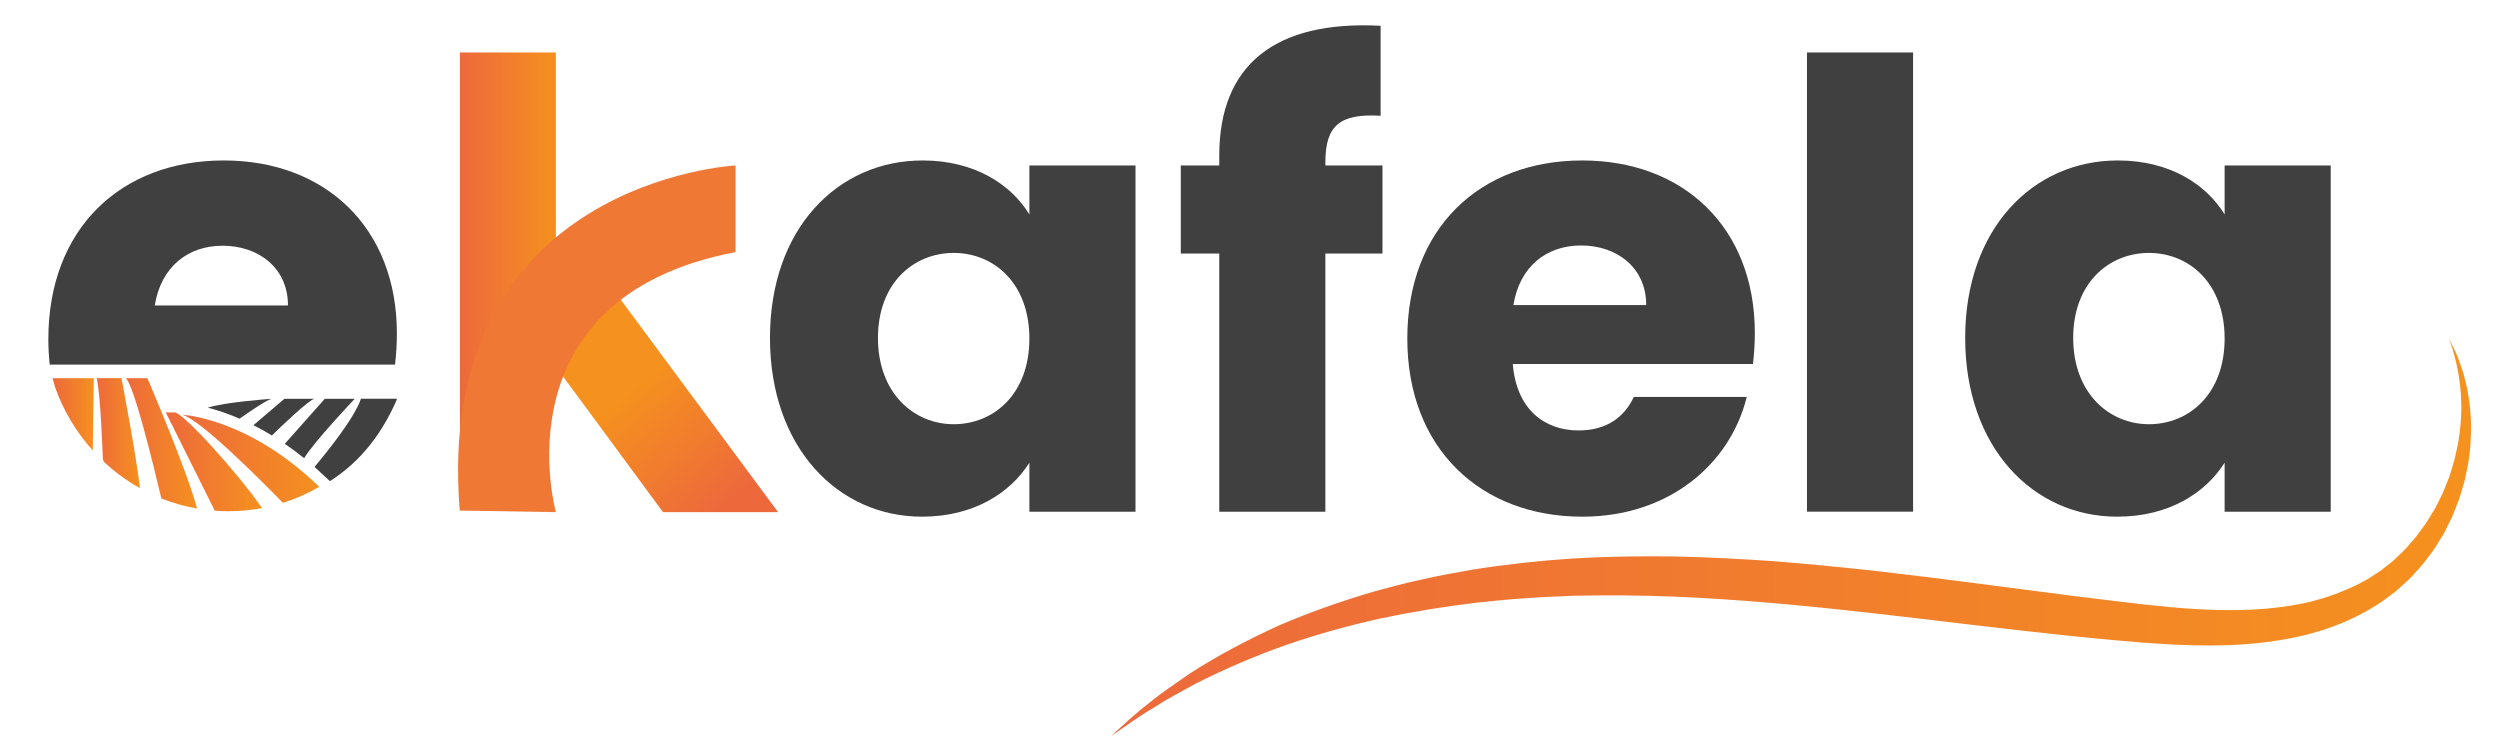
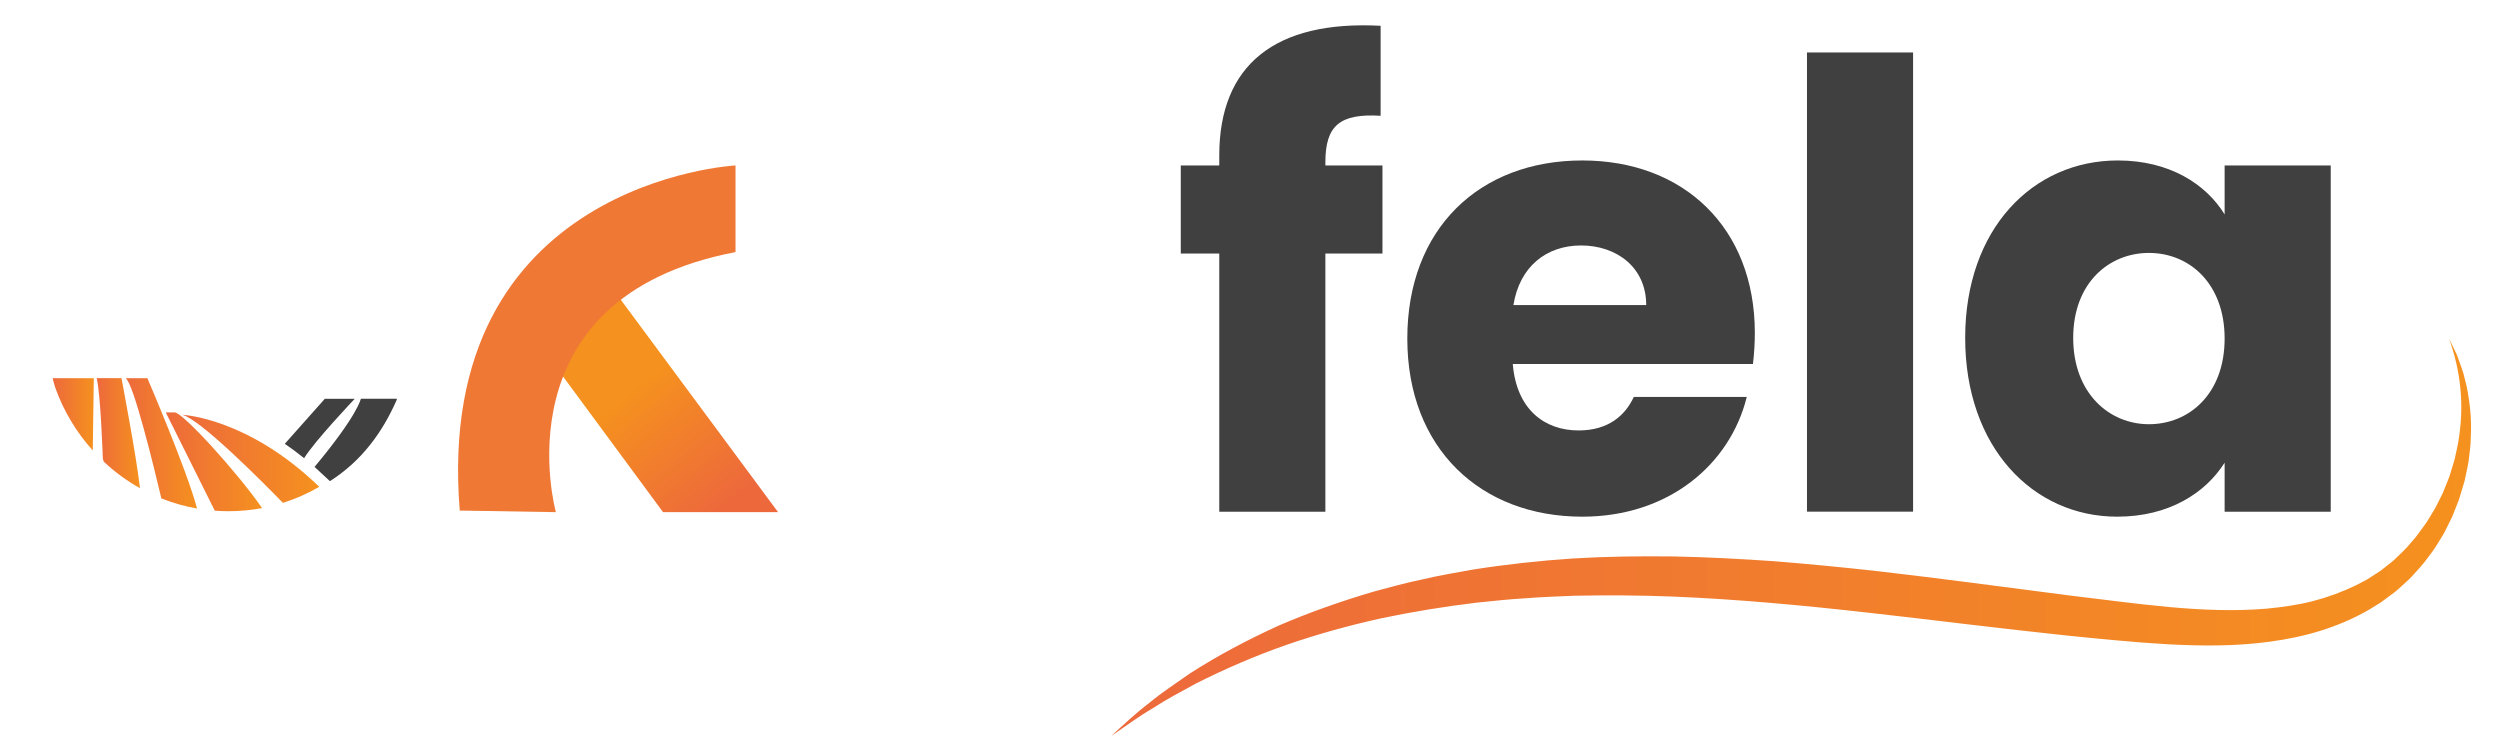
<svg xmlns="http://www.w3.org/2000/svg" version="1.1" id="Layer_1" x="0px" y="0px" viewBox="0 0 667 199" style="enable-background:new 0 0 667 199;" xml:space="preserve">
  <style type="text/css">
	.st0{fill:#404041;}
	.st1{fill:url(#SVGID_1_);}
	.st2{fill:url(#SVGID_2_);}
	.st3{fill:#EF7834;}
	.st4{fill:url(#SVGID_3_);}
	.st5{fill:url(#SVGID_4_);}
	.st6{fill:url(#SVGID_5_);}
	.st7{fill:url(#SVGID_6_);}
	.st8{fill:url(#SVGID_7_);}
	.st9{fill:url(#SVGID_8_);}
	.st10{fill:url(#SVGID_9_);}
	.st11{fill:url(#SVGID_10_);}
</style>
  <g>
-     <path class="st0" d="M246.16,42.81c13.74,0,23.51,6.29,28.48,14.4V44.14h28.31v92.39h-28.31v-13.08   c-5.13,8.11-14.9,14.4-28.64,14.4c-22.52,0-40.57-18.54-40.57-47.69C205.42,61.03,223.47,42.81,246.16,42.81z M254.44,67.48   c-10.6,0-20.2,7.95-20.2,22.68c0,14.74,9.6,23.02,20.2,23.02c10.76,0,20.2-8.11,20.2-22.85S265.2,67.48,254.44,67.48z" />
    <path class="st0" d="M325.3,67.65h-10.27V44.14h10.27v-2.65c0-24.17,14.9-36.1,43.05-34.61v24.01   c-10.93-0.66-14.74,2.65-14.74,12.42v0.83h15.23v23.51h-15.23v68.88H325.3V67.65z" />
    <path class="st0" d="M422.16,137.85c-27.15,0-46.69-18.21-46.69-47.52c0-29.31,19.21-47.52,46.69-47.52   c26.99,0,46.03,17.88,46.03,46.03c0,2.65-0.17,5.46-0.5,8.28h-64.08c0.99,12.09,8.44,17.72,17.55,17.72   c7.95,0,12.42-3.97,14.74-8.94h30.14C461.57,123.94,445.17,137.85,422.16,137.85z M403.78,81.39h35.43c0-10.1-7.95-15.9-17.38-15.9   C412.55,65.5,405.43,71.13,403.78,81.39z" />
    <path class="st0" d="M482.1,14h28.31v122.52H482.1V14z" />
    <path class="st0" d="M565.05,42.81c13.74,0,23.51,6.29,28.48,14.4V44.14h28.31v92.39h-28.31v-13.08   c-5.13,8.11-14.9,14.4-28.65,14.4c-22.52,0-40.57-18.54-40.57-47.69C524.32,61.03,542.36,42.81,565.05,42.81z M573.33,67.48   c-10.6,0-20.2,7.95-20.2,22.68c0,14.74,9.6,23.02,20.2,23.02c10.76,0,20.2-8.11,20.2-22.85S584.09,67.48,573.33,67.48z" />
    <g>
      <linearGradient id="SVGID_1_" gradientUnits="userSpaceOnUse" x1="122.71" y1="64.415" x2="148.308" y2="64.415">
        <stop offset="0" style="stop-color:#ED693C" />
        <stop offset="1" style="stop-color:#F5911E" />
      </linearGradient>
-       <polygon class="st1" points="122.71,114.83 122.71,14 148.31,14 148.31,68.52 135.69,103.42   " />
      <linearGradient id="SVGID_2_" gradientUnits="userSpaceOnUse" x1="192.944" y1="134.758" x2="168.399" y2="104.351">
        <stop offset="0" style="stop-color:#ED693C" />
        <stop offset="1" style="stop-color:#F5911E" />
      </linearGradient>
      <polygon class="st2" points="176.9,136.64 207.59,136.64 158.4,70.21 146.21,95.01   " />
      <path class="st3" d="M148.31,136.64c0,0-15.98-57.18,47.93-69.38V44.14c0,0-80.73,4.2-73.58,92.08L148.31,136.64z" />
    </g>
    <g>
      <g>
        <g>
-           <path class="st0" d="M59.72,42.81c-27.56,0-46.82,18.26-46.82,47.65c0,2.34,0.13,4.62,0.37,6.81h92.13      c0.33-2.82,0.49-5.65,0.49-8.3C105.89,60.74,86.8,42.81,59.72,42.81z M41.29,81.5c1.66-10.29,8.8-15.94,18.1-15.94      c9.47,0,17.44,5.82,17.44,15.94H41.29z" />
-         </g>
+           </g>
      </g>
      <linearGradient id="SVGID_3_" gradientUnits="userSpaceOnUse" x1="48.616" y1="122.413" x2="85.176" y2="122.413">
        <stop offset="0" style="stop-color:#ED693C" />
        <stop offset="1" style="stop-color:#F5911E" />
      </linearGradient>
      <path class="st4" d="M85.18,129.88c-3.05,1.77-6.29,3.21-9.69,4.28h-0.01c-6.03-6.19-22.15-22.36-26.86-23.49    C48.62,110.67,65.99,111.34,85.18,129.88z" />
      <linearGradient id="SVGID_4_" gradientUnits="userSpaceOnUse" x1="44.221" y1="123.209" x2="69.924" y2="123.209">
        <stop offset="0" style="stop-color:#ED693C" />
        <stop offset="1" style="stop-color:#F5911E" />
      </linearGradient>
      <path class="st5" d="M69.92,135.56c-2.91,0.55-5.91,0.83-8.98,0.83c-1.23,0-2.44-0.05-3.64-0.14l-13.08-26.23c0,0,0.9,0,2.34,0    C48.83,110.02,63.56,126.33,69.92,135.56z" />
      <linearGradient id="SVGID_5_" gradientUnits="userSpaceOnUse" x1="33.517" y1="118.278" x2="52.574" y2="118.278">
        <stop offset="0" style="stop-color:#ED693C" />
        <stop offset="1" style="stop-color:#F5911E" />
      </linearGradient>
      <path class="st6" d="M52.57,135.67c-3.3-0.57-6.49-1.49-9.52-2.7c-2.01-8.51-7.47-30.86-9.53-32.07h5.8    C39.32,100.89,49.93,125.57,52.57,135.67z" />
      <linearGradient id="SVGID_6_" gradientUnits="userSpaceOnUse" x1="25.784" y1="115.568" x2="37.353" y2="115.568">
        <stop offset="0" style="stop-color:#ED693C" />
        <stop offset="1" style="stop-color:#F5911E" />
      </linearGradient>
      <path class="st7" d="M37.35,130.25c-3.5-1.95-6.74-4.33-9.65-7.07c-0.11-0.25-0.2-0.51-0.26-0.75c0,0-0.59-17.37-1.65-21.54h6.62    C32.4,100.89,36.36,121.49,37.35,130.25z" />
      <linearGradient id="SVGID_7_" gradientUnits="userSpaceOnUse" x1="14.046" y1="110.533" x2="25.034" y2="110.533">
        <stop offset="0" style="stop-color:#ED693C" />
        <stop offset="1" style="stop-color:#F5911E" />
      </linearGradient>
      <path class="st8" d="M25.03,100.89l-0.28,19.29c-4.33-4.8-7.76-10.47-10-16.73c-0.02-0.06-0.05-0.12-0.06-0.18    c-0.44-1.46-0.64-2.37-0.64-2.37H25.03z" />
-       <path class="st0" d="M72.45,106.4c-1.29,0.29-6.22,3.68-8.53,5.3c-3.26-1.41-6.14-2.34-8.5-2.94    C60.09,107.31,70.91,106.51,72.45,106.4z" />
-       <path class="st0" d="M83.93,106.39c-1.49,0.21-9.51,7.96-11.39,9.79c-1.7-1.03-3.35-1.94-4.93-2.74l8.27-7.04H83.93z" />
      <path class="st0" d="M94.65,106.39c0,0-10.86,11.44-13.51,15.86c-1.75-1.42-3.48-2.7-5.16-3.84l10.68-12.01H94.65z" />
      <path class="st0" d="M105.89,106.39c-0.01,0.11-0.03,0.21-0.05,0.32l-0.01,0.01c-3.75,8.54-9.27,16.23-17.81,21.65l-4.1-3.8    c11.6-13.9,12.35-18.18,12.35-18.18H105.89z" />
    </g>
    <linearGradient id="SVGID_8_" gradientUnits="userSpaceOnUse" x1="296.461" y1="143.352" x2="659.274" y2="143.352">
      <stop offset="0" style="stop-color:#ED693C" />
      <stop offset="1" style="stop-color:#F5911E" />
    </linearGradient>
    <path class="st9" d="M653.4,90.33l1.46,3c0.23,0.51,0.5,1,0.7,1.52l0.57,1.58c0.36,1.06,0.79,2.1,1.1,3.18l0.83,3.27   c0.91,4.4,1.4,8.96,1.16,13.51c0.01,2.29-0.36,4.54-0.62,6.82c-0.19,1.13-0.46,2.24-0.68,3.37l-0.36,1.69l-0.49,1.65   c-0.33,1.1-0.65,2.21-1,3.31l-1.26,3.22c-0.22,0.53-0.4,1.09-0.66,1.6l-0.77,1.56c-0.53,1.03-0.99,2.1-1.59,3.1   c-1.21,1.99-2.39,4.01-3.86,5.83c-1.34,1.93-2.97,3.62-4.56,5.37c-0.8,0.87-1.72,1.61-2.58,2.42l-1.32,1.19   c-0.43,0.4-0.94,0.72-1.41,1.09l-2.87,2.12c-0.99,0.64-2.01,1.24-3.01,1.86c-4.08,2.38-8.45,4.24-12.93,5.65   c-4.48,1.41-9.07,2.34-13.66,2.96c-9.2,1.26-18.37,1.17-27.38,0.68c-4.5-0.26-8.98-0.6-13.4-1.02c-4.44-0.39-8.86-0.85-13.29-1.29   c-8.84-0.92-17.65-1.97-26.44-2.99c-8.79-1.05-17.56-2.11-26.32-3.08c-17.52-1.98-35-3.62-52.48-4.34   c-8.74-0.34-17.48-0.39-26.18-0.22c-4.35,0.2-8.71,0.31-13.05,0.68c-4.35,0.23-8.68,0.73-13.01,1.16   c-8.65,1.04-17.25,2.43-25.78,4.24c-8.51,1.89-16.92,4.22-25.17,7.08c-8.24,2.89-16.29,6.36-24.13,10.32   c-3.83,2.12-7.76,4.14-11.44,6.57c-3.83,2.21-7.35,4.88-11.04,7.37c3.27-2.99,6.51-6.06,10.06-8.76c3.44-2.85,7.18-5.29,10.85-7.87   c7.52-4.86,15.49-9.04,23.67-12.78c8.25-3.57,16.76-6.54,25.4-9.1c4.34-1.18,8.69-2.37,13.1-3.28c4.39-1.04,8.83-1.78,13.26-2.58   c8.89-1.41,17.85-2.39,26.84-2.99c8.99-0.54,17.97-0.65,26.94-0.54c8.96,0.18,17.9,0.66,26.82,1.28c8.9,0.71,17.78,1.58,26.62,2.54   c8.83,1.03,17.65,2.11,26.43,3.25l26.3,3.42c17.53,2.06,34.98,4.86,51.85,3.45c4.2-0.4,8.37-0.97,12.41-2.01   c4.03-1.04,7.93-2.47,11.65-4.28c0.91-0.48,1.84-0.95,2.75-1.44l2.59-1.66c0.42-0.29,0.89-0.53,1.28-0.85l1.21-0.96   c0.79-0.66,1.66-1.24,2.4-1.96c1.49-1.44,3.05-2.83,4.35-4.47c1.44-1.52,2.58-3.29,3.84-4.97c0.62-0.85,1.11-1.79,1.68-2.68   l0.83-1.36c0.28-0.45,0.48-0.94,0.73-1.41l1.42-2.85l1.19-2.96l0.59-1.49l0.46-1.53c0.3-1.02,0.64-2.04,0.92-3.08   c0.41-2.1,1.01-4.18,1.22-6.33C657.39,107.58,656.44,98.68,653.4,90.33z" />
  </g>
</svg>